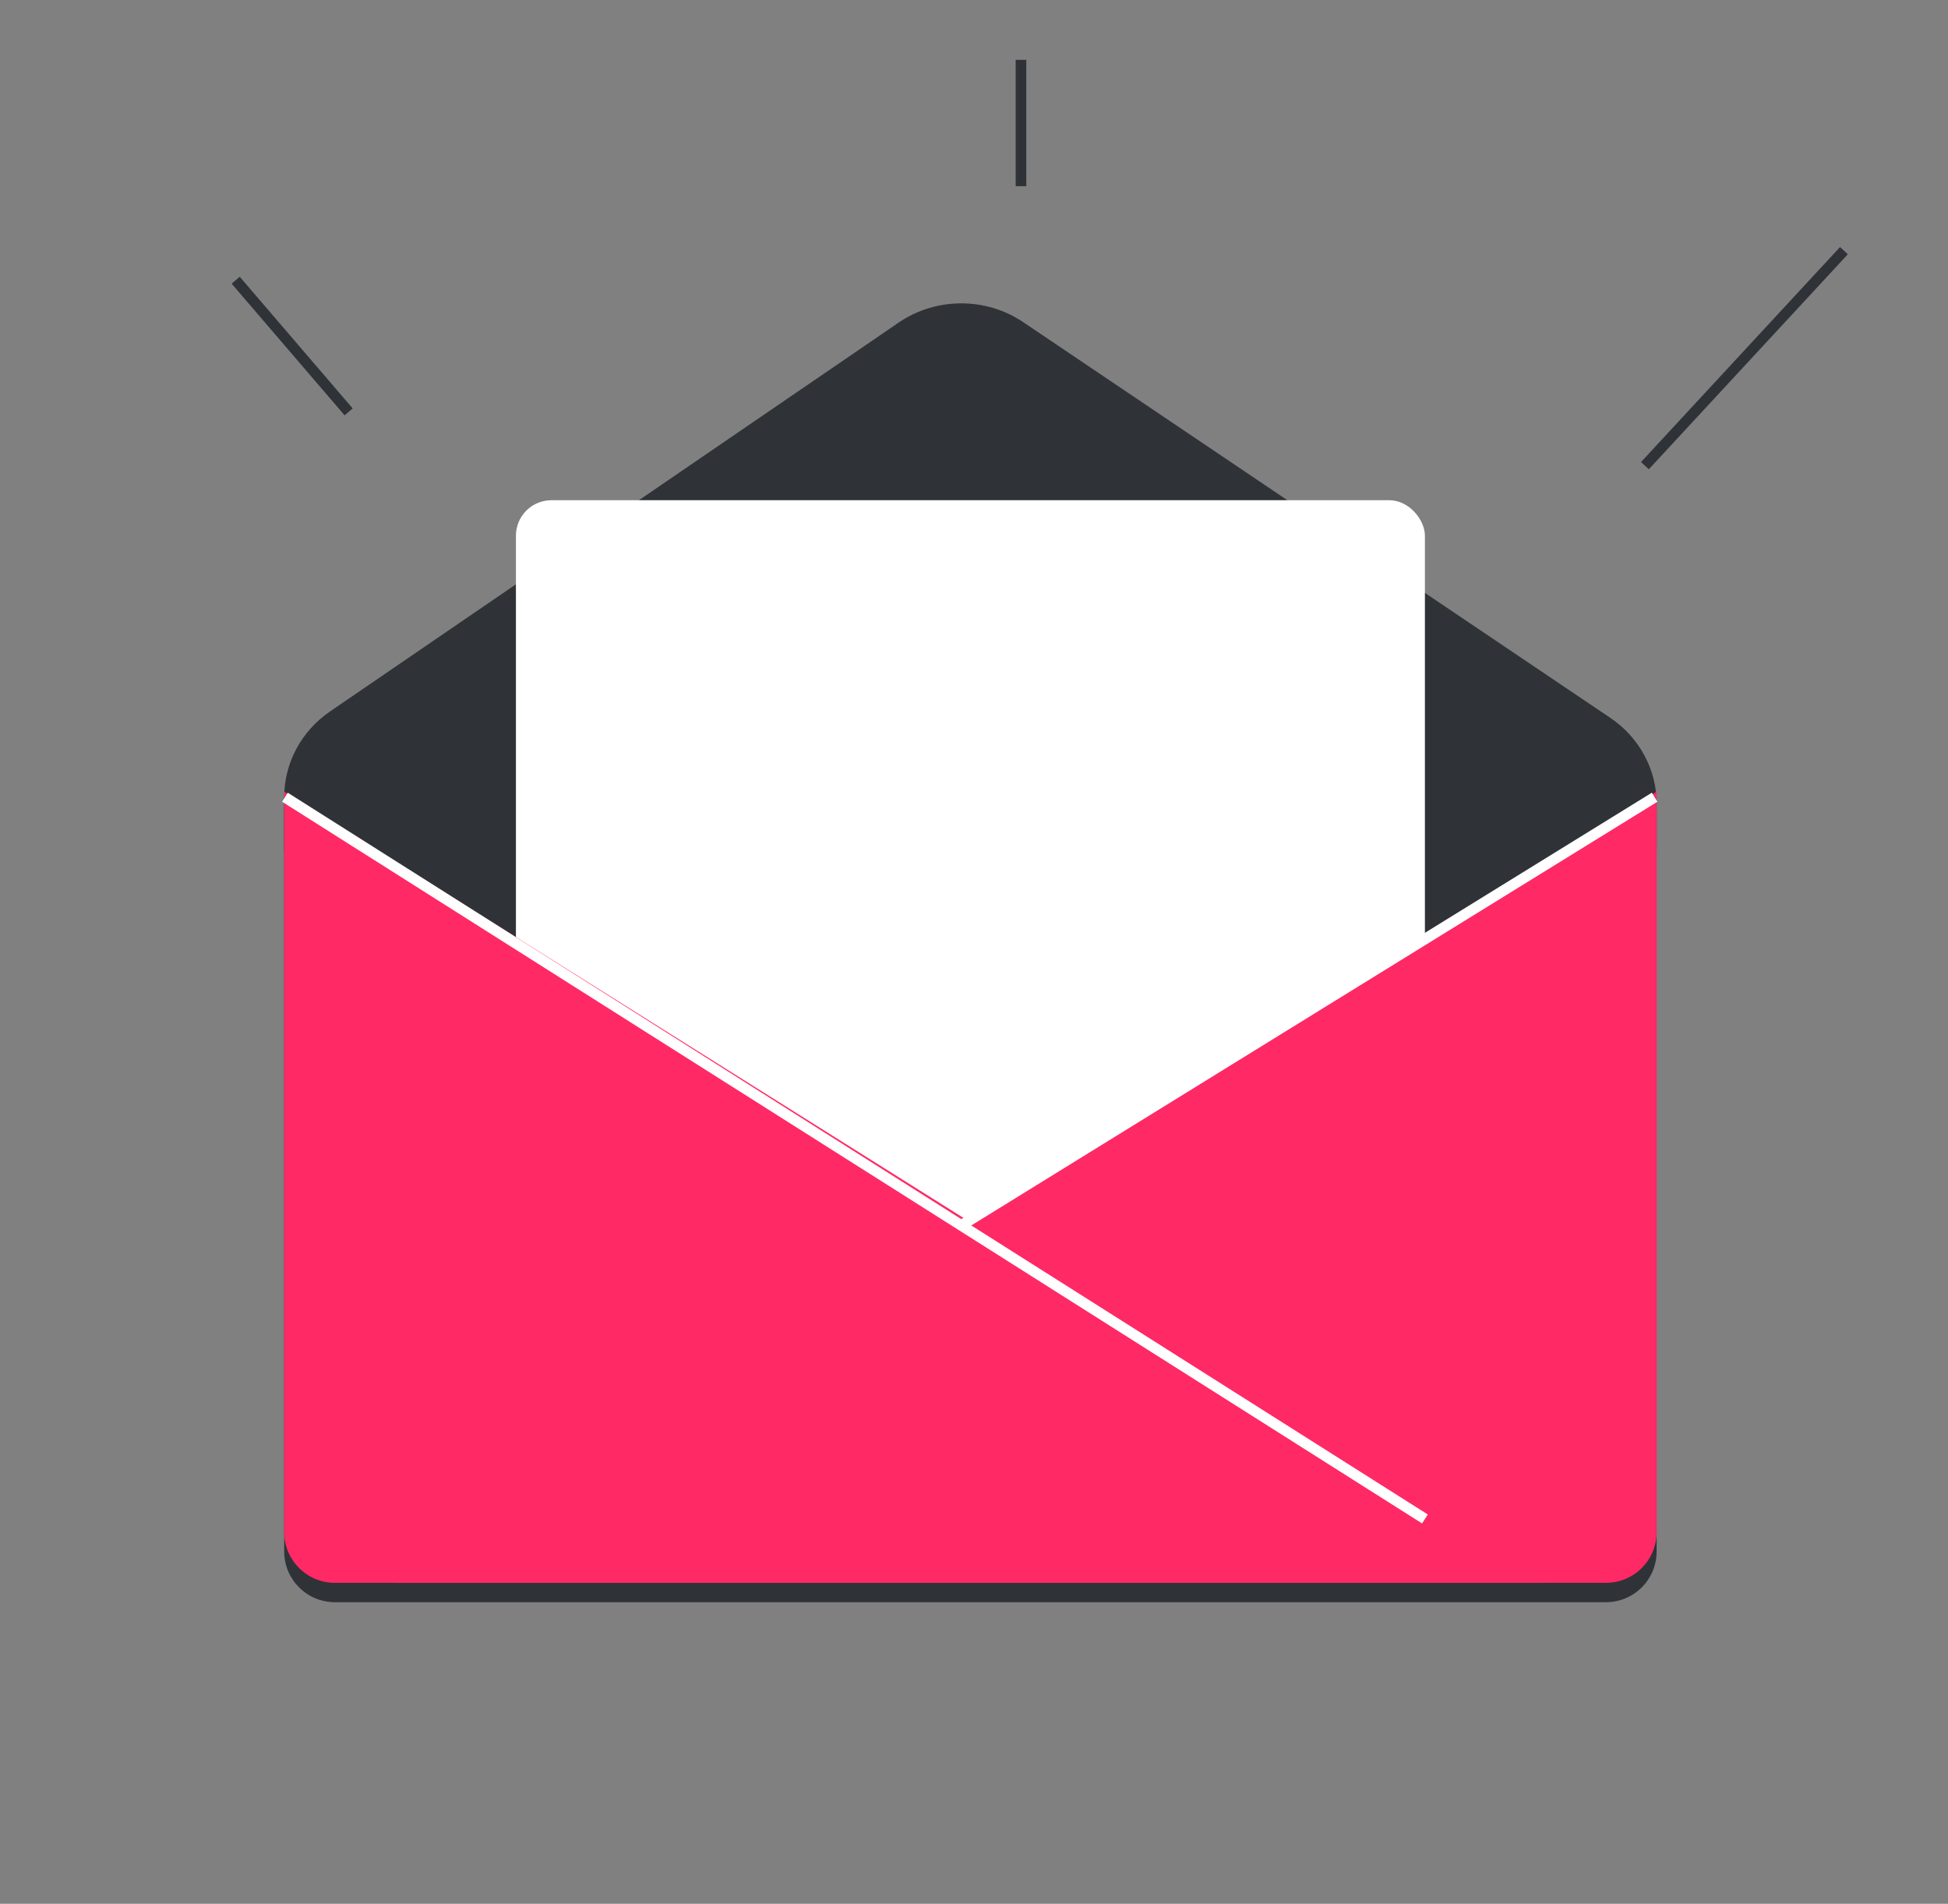
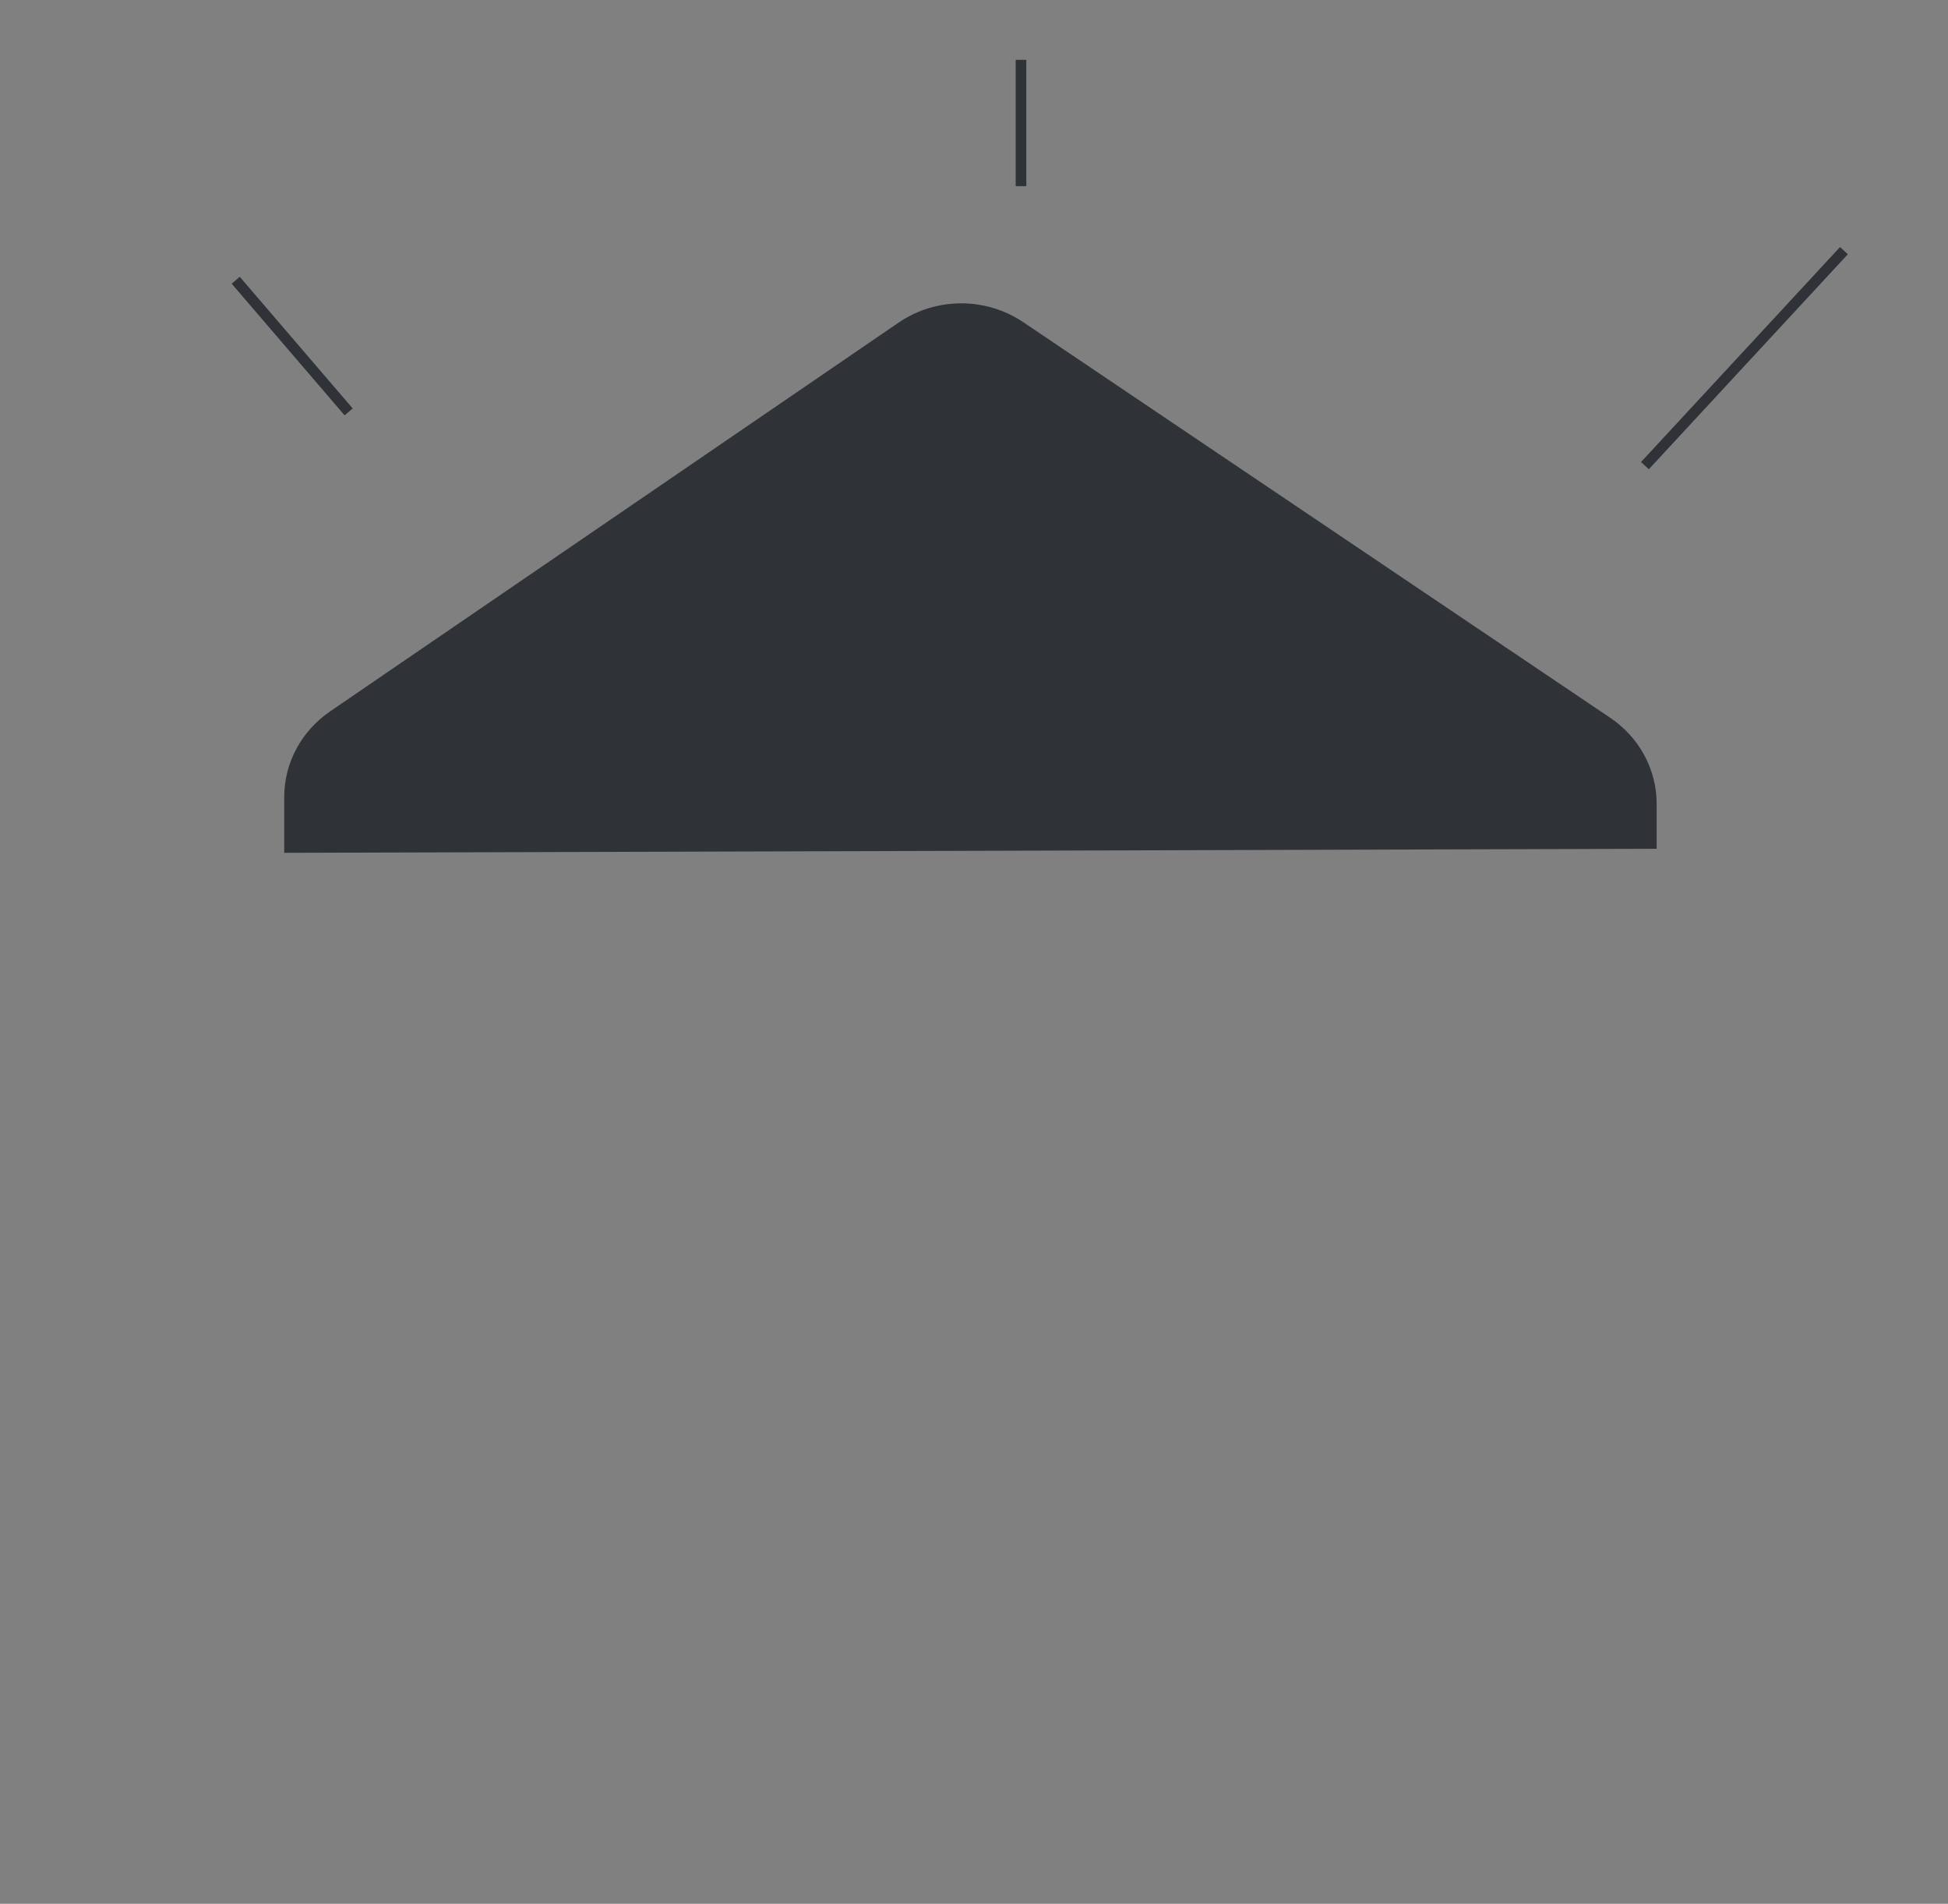
<svg xmlns="http://www.w3.org/2000/svg" width="131" height="128" viewBox="0 0 131 128" fill="none">
  <rect x="0" y="0" width="131" height="128" fill="#808080" stroke="none" />
  <path d="M60.43 21.69C62.94 19.974 66.292 19.963 68.813 21.662L108.285 48.26C110.242 49.578 111.408 51.738 111.408 54.044V57.067L19.113 57.338V53.589C19.113 51.3 20.262 49.154 22.195 47.832L60.43 21.69Z" fill="#2F3337" />
-   <path d="M19.111 53.644L111.406 53.644V104.313C111.406 106.196 109.879 107.723 107.996 107.723L22.521 107.723C20.638 107.723 19.111 106.196 19.111 104.313L19.111 53.644Z" fill="#2F3337" />
-   <rect x="34.695" y="33.632" width="61.128" height="51.033" rx="2.387" fill="white" />
-   <path d="M111.406 53.223V103.009C111.406 104.893 109.88 106.42 107.997 106.42L26.616 106.42L111.406 53.223Z" fill="#FF2966" />
-   <path d="M19.111 53.223L19.111 103.009C19.111 104.893 20.638 106.42 22.521 106.42L103.902 106.42L19.111 53.223Z" fill="#FF2966" />
-   <path d="M19.162 53.6L64.643 82.388M95.824 102.125L64.643 82.388M64.643 82.388L111.271 53.6" stroke="white" stroke-width="0.715" />
  <path d="M110.619 31.307L124.002 16.852M68.66 12.516C68.66 11.504 68.66 6.433 68.66 4.023M23.446 27.693L15.85 18.84" stroke="#2F3337" stroke-width="0.715" />
</svg>